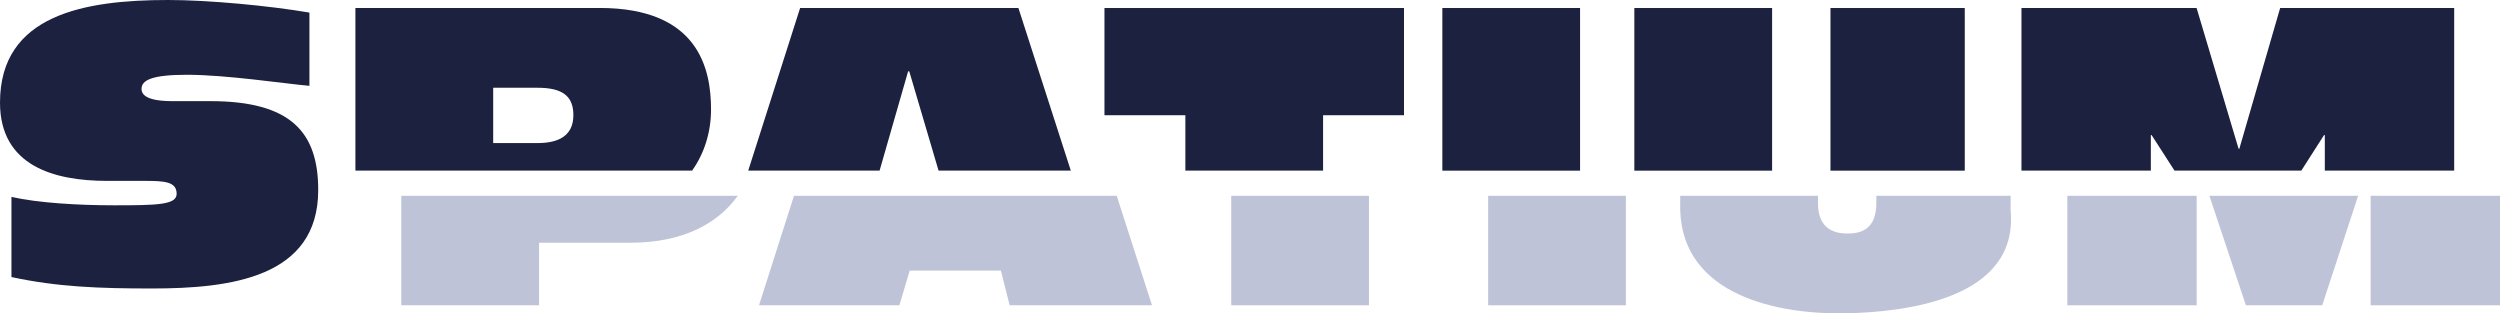
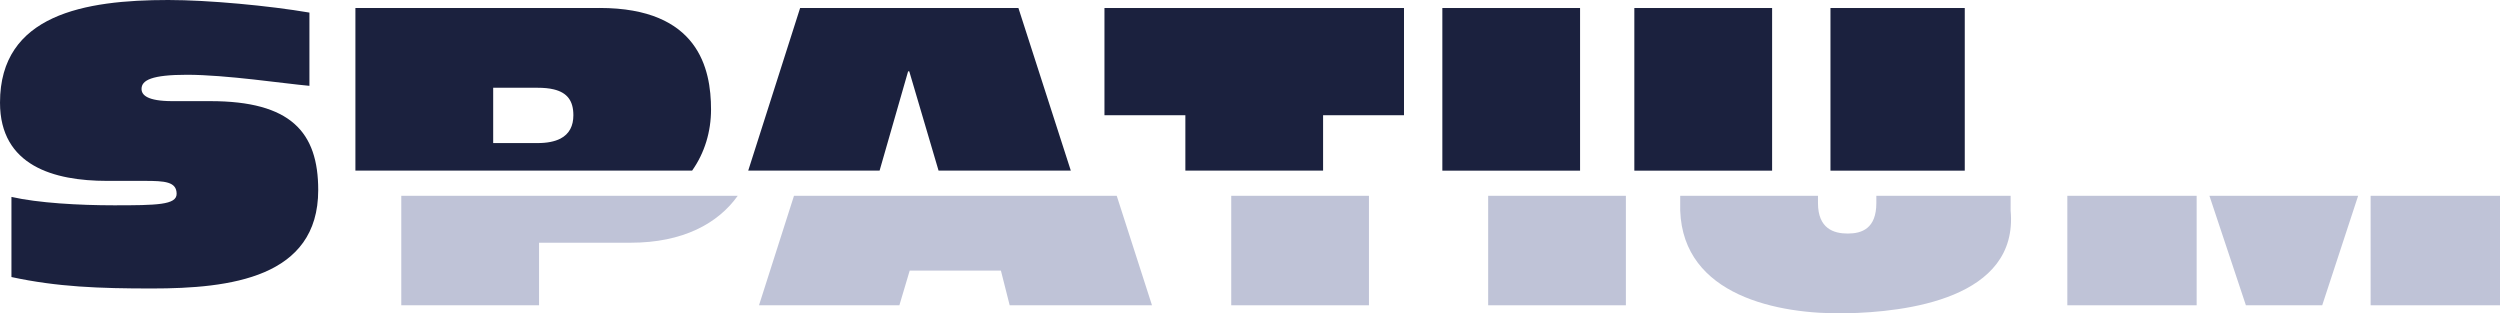
<svg xmlns="http://www.w3.org/2000/svg" viewBox="0 0 452.37 56.7">
  <g fill="#bfc3d7">
    <path d="m97.54 55.24v-11.32h16.57c9.47 0 15.82-3.49 19.38-8.49h-60.88v19.81z" />
    <path d="m162.74 55.24c.75-2.51 1.12-3.77 1.87-6.28h16.5c.64 2.51.95 3.77 1.59 6.28h25.75c-2.55-7.93-3.83-11.89-6.38-19.81h-58.4c-2.53 7.93-3.8 11.89-6.33 19.81z" />
    <path d="m247.71 55.24v-19.81h-24.92v19.81z" />
    <path d="m294.2 55.24v-19.81h-24.92v19.81z" />
    <path d="m333.99 56.69c10.9-.21 31.28-2.64 29.83-18.57v-2.69h-24.3v1.31c0 4.63-2.63 5.52-5.18 5.52s-5.38-.9-5.38-5.52v-1.31h-24.93v2.69c.55 15.38 17.67 18.81 29.96 18.57z" />
    <path d="m452.37 55.24v-19.81h-23.41v19.81z" />
    <path d="m420.2 55.24c2.6-7.93 3.9-11.89 6.5-19.81h-26.91c2.64 7.93 3.96 11.89 6.6 19.81z" />
    <path d="m397.48 55.24v-19.81h-23.4v19.81z" />
  </g>
  <path d="m331.22 1.45h24.3v29.43h-24.3z" fill="#1b213e" />
  <path d="m108.5 1.45h-44.19v29.42h60.93c2.28-3.23 3.42-7.07 3.42-11.06 0-7.39-2.28-18.37-20.16-18.37zm-7.13 23.65c-1 .51-2.36.79-4.12.79h-8.01v-10.01h8.01c1.14 0 2.12.09 2.94.29 2.47.59 3.56 2.09 3.56 4.68 0 1.9-.7 3.39-2.37 4.25z" fill="#1b213e" />
  <path d="m184.28 1.45h-39.5l-9.39 29.42h23.77l5.16-17.96h.21l5.3 17.96h23.93z" fill="#1b213e" />
  <path d="m254.05 20.85v-19.4h-54.2v19.4h14.64v10.02h24.92v-10.02z" fill="#1b213e" />
  <path d="m260.99 1.45h24.92v29.43h-24.92z" fill="#1b213e" />
  <path d="m295.73 1.45h24.93v29.43h-24.93z" fill="#1b213e" />
-   <path d="m412.59 1.45-7.39 25.48h-.13l-7.6-25.48h-31.69v29.42h23.41v-6.43h.14l4.14 6.43h22.95l4.11-6.43h.14v6.43h23.41v-29.42z" fill="#1b213e" />
  <path d="m55.99 2.28v13.25c-4.63-.41-15.05-2-22.16-2-6.35 0-8.22.97-8.22 2.56 0 1.1 1.04 2.21 5.59 2.21h6.84c14.57 0 19.54 5.59 19.54 16.09 0 15.88-15.95 17.81-30.1 17.81-9.53 0-17.12-.28-25.41-2.07v-14.5c4.83 1.1 12.22 1.52 18.57 1.52 7.74 0 11.32-.07 11.32-2.07 0-2.21-2.14-2.35-5.8-2.35h-6.84c-9.52-.01-19.32-2.7-19.32-14.16 0-15.95 15.33-18.57 30.45-18.57 7.25 0 18.23 1.03 25.55 2.28z" fill="#1b213e" />
</svg>